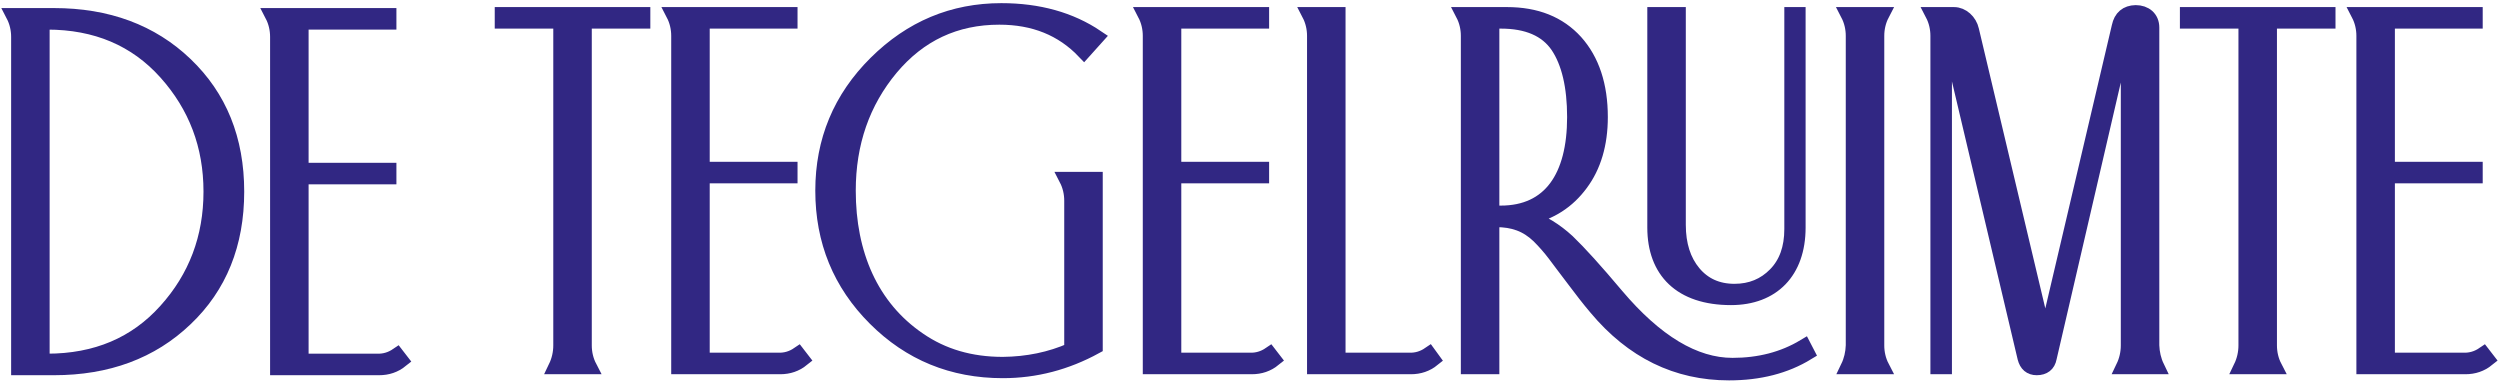
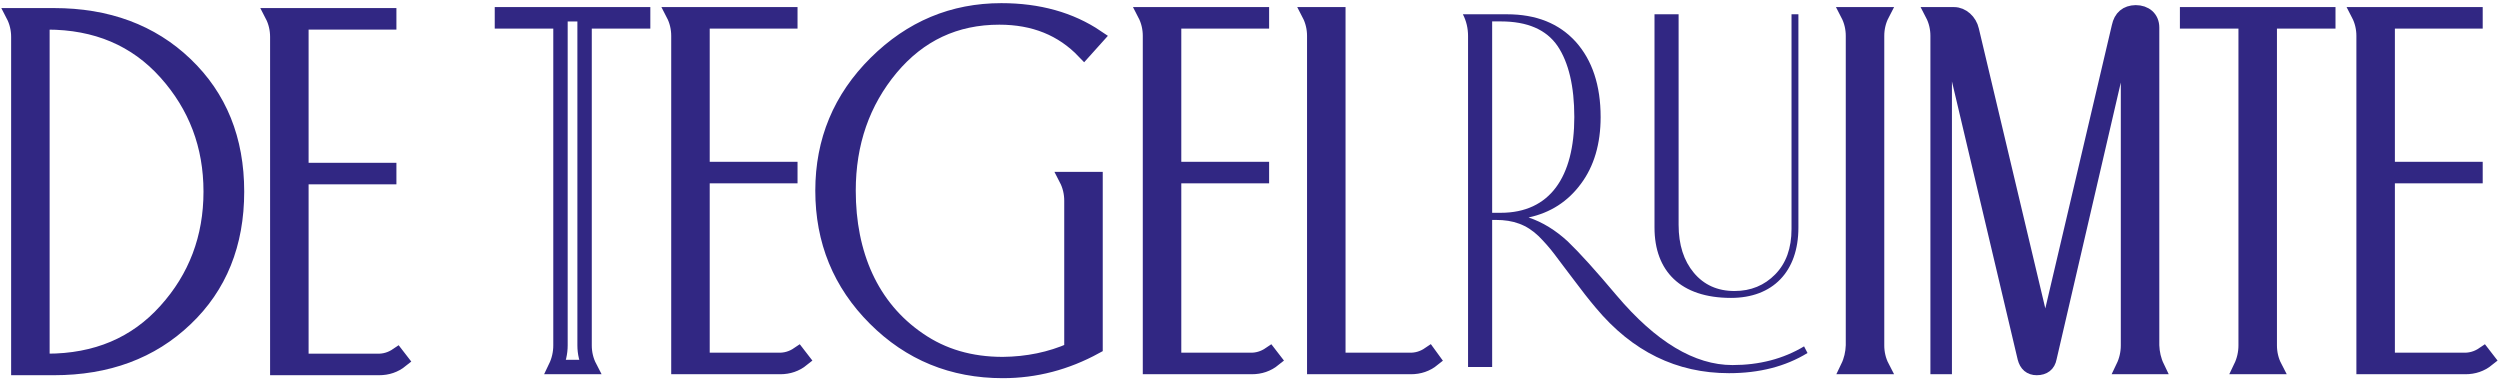
<svg xmlns="http://www.w3.org/2000/svg" width="475px" height="73px" viewBox="0 0 475 73" version="1.1">
  <title>Group 28</title>
  <desc>Created with Sketch.</desc>
  <g id="Page-1" stroke="none" stroke-width="1" fill="none" fill-rule="evenodd">
    <g id="Group-28" transform="translate(2, 1)">
      <g id="Group-50" transform="translate(0, 0.854)">
        <g id="Group-49">
          <path d="M6.062,66.713 L6.951,66.713 C16.251,66.713 23.776,63.535 29.478,57.179 C35.18,50.869 38.031,43.298 38.031,34.558 C38.031,25.817 35.18,18.293 29.478,11.937 C23.776,5.58 16.251,2.402 6.951,2.402 L6.062,2.402 L6.062,66.713 Z M1.482,68.068 L1.482,5.159 C1.482,3.711 1.155,2.309 0.5,1.047 L8.259,1.047 C18.401,1.047 26.767,4.131 33.263,10.348 C39.76,16.564 43.032,24.603 43.032,34.558 C43.032,44.513 39.76,52.599 33.263,58.768 C26.767,64.984 18.401,68.068 8.259,68.068 L1.482,68.068 Z" id="Fill-1" fill="#312783" />
          <path d="M6.062,66.713 L6.951,66.713 C16.251,66.713 23.776,63.535 29.478,57.179 C35.18,50.869 38.031,43.298 38.031,34.558 C38.031,25.817 35.18,18.293 29.478,11.937 C23.776,5.58 16.251,2.402 6.951,2.402 L6.062,2.402 L6.062,66.713 Z M1.482,68.068 L1.482,5.159 C1.482,3.711 1.155,2.309 0.5,1.047 L8.259,1.047 C18.401,1.047 26.767,4.131 33.263,10.348 C39.76,16.564 43.032,24.603 43.032,34.558 C43.032,44.513 39.76,52.599 33.263,58.768 C26.767,64.984 18.401,68.068 8.259,68.068 L1.482,68.068 Z" id="Stroke-3" stroke="#312783" stroke-width="2.735" />
          <path d="M74.242,66.619 C73.026,67.6 71.625,68.068 70.035,68.068 L50.685,68.068 L50.685,5.159 C50.685,3.711 50.359,2.308 49.705,1.047 L71.951,1.047 L71.951,2.402 L55.266,2.402 L55.266,30.444 L71.951,30.444 L71.951,31.8 L55.266,31.8 L55.266,66.713 L69.615,66.713 C71.016,66.76 72.279,66.386 73.447,65.591 L74.242,66.619 Z" id="Fill-5" fill="#312783" />
          <path d="M74.242,66.619 C73.026,67.6 71.625,68.068 70.035,68.068 L50.685,68.068 L50.685,5.159 C50.685,3.711 50.359,2.308 49.705,1.047 L71.951,1.047 L71.951,2.402 L55.266,2.402 L55.266,30.444 L71.951,30.444 L71.951,31.8 L55.266,31.8 L55.266,66.713 L69.615,66.713 C71.016,66.76 72.279,66.386 73.447,65.591 L74.242,66.619 Z" id="Stroke-7" stroke="#312783" stroke-width="2.735" />
-           <path d="M109.071,2.215 L109.071,63.768 C109.071,65.217 109.399,66.619 110.053,67.881 L103.556,67.881 C104.164,66.619 104.491,65.217 104.491,63.768 L104.491,2.215 L93.368,2.215 L93.368,0.86 L120.195,0.86 L120.195,2.215 L109.071,2.215 Z" id="Fill-9" fill="#312783" />
          <path d="M109.071,2.215 L109.071,63.768 C109.071,65.217 109.399,66.619 110.053,67.881 L103.556,67.881 C104.164,66.619 104.491,65.217 104.491,63.768 L104.491,2.215 L93.368,2.215 L93.368,0.86 L120.195,0.86 L120.195,2.215 L109.071,2.215 Z" id="Stroke-11" stroke="#312783" stroke-width="2.735" />
          <path d="M150.454,66.432 C149.239,67.413 147.837,67.881 146.248,67.881 L126.898,67.881 L126.898,4.972 C126.898,3.524 126.571,2.121 125.917,0.86 L148.164,0.86 L148.164,2.215 L131.478,2.215 L131.478,30.257 L148.164,30.257 L148.164,31.613 L131.478,31.613 L131.478,66.526 L145.827,66.526 C147.229,66.573 148.491,66.199 149.66,65.404 L150.454,66.432 Z" id="Fill-13" fill="#312783" />
          <path d="M150.454,66.432 C149.239,67.413 147.837,67.881 146.248,67.881 L126.898,67.881 L126.898,4.972 C126.898,3.524 126.571,2.121 125.917,0.86 L148.164,0.86 L148.164,2.215 L131.478,2.215 L131.478,30.257 L148.164,30.257 L148.164,31.613 L131.478,31.613 L131.478,66.526 L145.827,66.526 C147.229,66.573 148.491,66.199 149.66,65.404 L150.454,66.432 Z" id="Stroke-15" stroke="#312783" stroke-width="2.735" />
          <path d="M201.572,36.287 C201.572,34.838 201.245,33.436 200.591,32.174 L206.153,32.174 L206.153,64.05 C200.591,67.087 194.749,68.63 188.532,68.63 C178.951,68.63 170.866,65.311 164.229,58.675 C157.593,52.038 154.274,43.952 154.274,34.371 C154.274,24.883 157.638,16.798 164.369,10.114 C171.099,3.431 179.045,0.112 188.252,0.112 C195.309,0.112 201.385,1.795 206.432,5.207 L203.956,7.964 C199.796,3.617 194.468,1.468 187.878,1.468 C179.512,1.468 172.688,4.692 167.313,11.096 C161.938,17.545 159.227,25.304 159.227,34.371 C159.227,46.383 163.528,56.477 172.594,62.647 C177.129,65.778 182.41,67.321 188.532,67.321 C193.206,67.274 197.552,66.386 201.572,64.61 L201.572,36.287 Z" id="Fill-17" fill="#312783" />
          <path d="M201.572,36.287 C201.572,34.838 201.245,33.436 200.591,32.174 L206.153,32.174 L206.153,64.05 C200.591,67.087 194.749,68.63 188.532,68.63 C178.951,68.63 170.866,65.311 164.229,58.675 C157.593,52.038 154.274,43.952 154.274,34.371 C154.274,24.883 157.638,16.798 164.369,10.114 C171.099,3.431 179.045,0.112 188.252,0.112 C195.309,0.112 201.385,1.795 206.432,5.207 L203.956,7.964 C199.796,3.617 194.468,1.468 187.878,1.468 C179.512,1.468 172.688,4.692 167.313,11.096 C161.938,17.545 159.227,25.304 159.227,34.371 C159.227,46.383 163.528,56.477 172.594,62.647 C177.129,65.778 182.41,67.321 188.532,67.321 C193.206,67.274 197.552,66.386 201.572,64.61 L201.572,36.287 Z" id="Stroke-19" stroke="#312783" stroke-width="2.735" />
          <path d="M240.053,66.432 C238.838,67.413 237.436,67.881 235.847,67.881 L216.498,67.881 L216.498,4.972 C216.498,3.524 216.17,2.121 215.516,0.86 L237.764,0.86 L237.764,2.215 L221.078,2.215 L221.078,30.257 L237.764,30.257 L237.764,31.613 L221.078,31.613 L221.078,66.526 L235.426,66.526 C236.828,66.573 238.09,66.199 239.259,65.404 L240.053,66.432 Z" id="Fill-21" fill="#312783" />
          <path d="M240.053,66.432 C238.838,67.413 237.436,67.881 235.847,67.881 L216.498,67.881 L216.498,4.972 C216.498,3.524 216.17,2.121 215.516,0.86 L237.764,0.86 L237.764,2.215 L221.078,2.215 L221.078,30.257 L237.764,30.257 L237.764,31.613 L221.078,31.613 L221.078,66.526 L235.426,66.526 C236.828,66.573 238.09,66.199 239.259,65.404 L240.053,66.432 Z" id="Stroke-23" stroke="#312783" stroke-width="2.735" />
          <path d="M270.279,66.432 C269.064,67.413 267.662,67.881 266.073,67.881 L247.705,67.881 L247.705,4.972 C247.705,3.524 247.378,2.121 246.723,0.86 L252.285,0.86 L252.285,66.526 L265.699,66.526 C267.1,66.573 268.363,66.199 269.531,65.404 L270.279,66.432 Z" id="Fill-25" fill="#312783" />
          <path d="M270.279,66.432 C269.064,67.413 267.662,67.881 266.073,67.881 L247.705,67.881 L247.705,4.972 C247.705,3.524 247.378,2.121 246.723,0.86 L252.285,0.86 L252.285,66.526 L265.699,66.526 C267.1,66.573 268.363,66.199 269.531,65.404 L270.279,66.432 Z" id="Stroke-27" stroke="#312783" stroke-width="2.735" />
          <path d="M312.356,41.381 L312.356,0.859 L316.936,0.859 L316.936,40.867 C316.936,44.653 317.918,47.691 319.834,49.981 C321.75,52.271 324.321,53.439 327.546,53.439 C330.677,53.439 333.248,52.364 335.304,50.261 C337.361,48.158 338.389,45.307 338.389,41.661 L338.389,0.859 L339.697,0.859 L339.697,41.381 C339.697,49.794 334.79,54.748 326.891,54.748 C317.31,54.748 312.356,49.654 312.356,41.381 L312.356,41.381 Z M281.509,38.577 L283.145,38.577 C292.492,38.577 297.119,31.753 297.119,20.396 C297.119,14.554 296.045,10.02 293.941,6.889 C291.791,3.757 288.193,2.215 283.145,2.215 L281.509,2.215 L281.509,38.577 Z M341.427,65.217 C337.22,67.788 332.266,69.05 326.517,69.05 C316.562,69.05 308.15,64.937 301.232,56.664 C299.877,55.075 298.475,53.252 296.933,51.196 C295.39,49.186 294.222,47.597 293.334,46.429 C292.446,45.26 291.464,44.139 290.343,43.017 C288.052,40.82 285.529,39.932 282.21,39.932 L281.509,39.932 L281.509,67.881 L276.929,67.881 L276.929,4.972 C276.929,3.523 276.602,2.121 275.947,0.859 L284.313,0.859 C289.875,0.859 294.222,2.589 297.4,6.094 C300.531,9.599 302.12,14.367 302.12,20.396 C302.12,25.49 300.859,29.743 298.381,33.062 C295.904,36.427 292.586,38.577 288.426,39.465 C291.09,40.353 293.567,41.895 295.858,43.998 C298.101,46.148 301.186,49.56 305.158,54.281 C312.636,63.114 319.974,67.507 327.172,67.507 C332.266,67.507 336.8,66.339 340.773,63.955 L341.427,65.217 Z" id="Fill-29" fill="#312783" />
-           <path d="M312.356,41.381 L312.356,0.859 L316.936,0.859 L316.936,40.867 C316.936,44.653 317.918,47.691 319.834,49.981 C321.75,52.271 324.321,53.439 327.546,53.439 C330.677,53.439 333.248,52.364 335.304,50.261 C337.361,48.158 338.389,45.307 338.389,41.661 L338.389,0.859 L339.697,0.859 L339.697,41.381 C339.697,49.794 334.79,54.748 326.891,54.748 C317.31,54.748 312.356,49.654 312.356,41.381 Z M281.509,38.577 L283.145,38.577 C292.492,38.577 297.119,31.753 297.119,20.396 C297.119,14.554 296.045,10.02 293.941,6.889 C291.791,3.757 288.193,2.215 283.145,2.215 L281.509,2.215 L281.509,38.577 Z M341.427,65.217 C337.22,67.788 332.266,69.05 326.517,69.05 C316.562,69.05 308.15,64.937 301.232,56.664 C299.877,55.075 298.475,53.252 296.933,51.196 C295.39,49.186 294.222,47.597 293.334,46.429 C292.446,45.26 291.464,44.139 290.343,43.017 C288.052,40.82 285.529,39.932 282.21,39.932 L281.509,39.932 L281.509,67.881 L276.929,67.881 L276.929,4.972 C276.929,3.523 276.602,2.121 275.947,0.859 L284.313,0.859 C289.875,0.859 294.222,2.589 297.4,6.094 C300.531,9.599 302.12,14.367 302.12,20.396 C302.12,25.49 300.859,29.743 298.381,33.062 C295.904,36.427 292.586,38.577 288.426,39.465 C291.09,40.353 293.567,41.895 295.858,43.998 C298.101,46.148 301.186,49.56 305.158,54.281 C312.636,63.114 319.974,67.507 327.172,67.507 C332.266,67.507 336.8,66.339 340.773,63.955 L341.427,65.217 Z" id="Stroke-31" stroke="#312783" stroke-width="2.735" />
          <path d="M354.644,63.768 C354.644,65.217 354.971,66.62 355.625,67.881 L349.082,67.881 C349.69,66.62 350.017,65.217 350.064,63.768 L350.064,4.972 C350.064,3.524 349.737,2.122 349.082,0.86 L355.625,0.86 C354.971,2.122 354.644,3.524 354.644,4.972 L354.644,63.768 Z" id="Fill-33" fill="#312783" />
          <path d="M354.644,63.768 C354.644,65.217 354.971,66.62 355.625,67.881 L349.082,67.881 C349.69,66.62 350.017,65.217 350.064,63.768 L350.064,4.972 C350.064,3.524 349.737,2.122 349.082,0.86 L355.625,0.86 C354.971,2.122 354.644,3.524 354.644,4.972 L354.644,63.768 Z" id="Stroke-35" stroke="#312783" stroke-width="2.735" />
          <path d="M401.385,67.881 C401.992,66.619 402.321,65.217 402.321,63.768 L402.321,2.682 L402.133,2.682 L387.41,66.152 C387.177,67.413 386.336,68.068 384.981,68.068 C383.766,68.068 383.018,67.413 382.691,66.152 L367.688,2.682 L367.5,2.682 L367.5,67.881 L366.145,67.881 L366.145,4.972 C366.145,3.524 365.819,2.121 365.164,0.86 L369.277,0.86 C370.819,0.86 372.268,2.168 372.642,3.851 L386.616,62.694 L400.591,3.196 C400.965,1.42 402.039,0.532 403.769,0.485 C405.592,0.485 406.901,1.561 406.901,3.383 L406.901,63.768 C406.947,65.217 407.275,66.619 407.882,67.881 L401.385,67.881 Z" id="Fill-37" fill="#312783" />
          <path d="M401.385,67.881 C401.992,66.619 402.321,65.217 402.321,63.768 L402.321,2.682 L402.133,2.682 L387.41,66.152 C387.177,67.413 386.336,68.068 384.981,68.068 C383.766,68.068 383.018,67.413 382.691,66.152 L367.688,2.682 L367.5,2.682 L367.5,67.881 L366.145,67.881 L366.145,4.972 C366.145,3.524 365.819,2.121 365.164,0.86 L369.277,0.86 C370.819,0.86 372.268,2.168 372.642,3.851 L386.616,62.694 L400.591,3.196 C400.965,1.42 402.039,0.532 403.769,0.485 C405.592,0.485 406.901,1.561 406.901,3.383 L406.901,63.768 C406.947,65.217 407.275,66.619 407.882,67.881 L401.385,67.881 Z" id="Stroke-39" stroke="#312783" stroke-width="2.735" />
          <path d="M429.253,2.215 L429.253,63.768 C429.253,65.217 429.58,66.619 430.234,67.881 L423.738,67.881 C424.346,66.619 424.673,65.217 424.673,63.768 L424.673,2.215 L413.549,2.215 L413.549,0.86 L440.377,0.86 L440.377,2.215 L429.253,2.215 Z" id="Fill-41" fill="#312783" />
          <path d="M429.253,2.215 L429.253,63.768 C429.253,65.217 429.58,66.619 430.234,67.881 L423.738,67.881 C424.346,66.619 424.673,65.217 424.673,63.768 L424.673,2.215 L413.549,2.215 L413.549,0.86 L440.377,0.86 L440.377,2.215 L429.253,2.215 Z" id="Stroke-43" stroke="#312783" stroke-width="2.735" />
          <path d="M470.637,66.432 C469.422,67.413 468.02,67.881 466.431,67.881 L447.081,67.881 L447.081,4.972 C447.081,3.524 446.754,2.121 446.1,0.86 L468.347,0.86 L468.347,2.215 L451.661,2.215 L451.661,30.257 L468.347,30.257 L468.347,31.613 L451.661,31.613 L451.661,66.526 L466.01,66.526 C467.412,66.573 468.674,66.199 469.842,65.404 L470.637,66.432 Z" id="Fill-45" fill="#312783" />
          <path d="M470.637,66.432 C469.422,67.413 468.02,67.881 466.431,67.881 L447.081,67.881 L447.081,4.972 C447.081,3.524 446.754,2.121 446.1,0.86 L468.347,0.86 L468.347,2.215 L451.661,2.215 L451.661,30.257 L468.347,30.257 L468.347,31.613 L451.661,31.613 L451.661,66.526 L466.01,66.526 C467.412,66.573 468.674,66.199 469.842,65.404 L470.637,66.432 Z" id="Stroke-47" stroke="#312783" stroke-width="2.735" />
        </g>
      </g>
    </g>
  </g>
</svg>